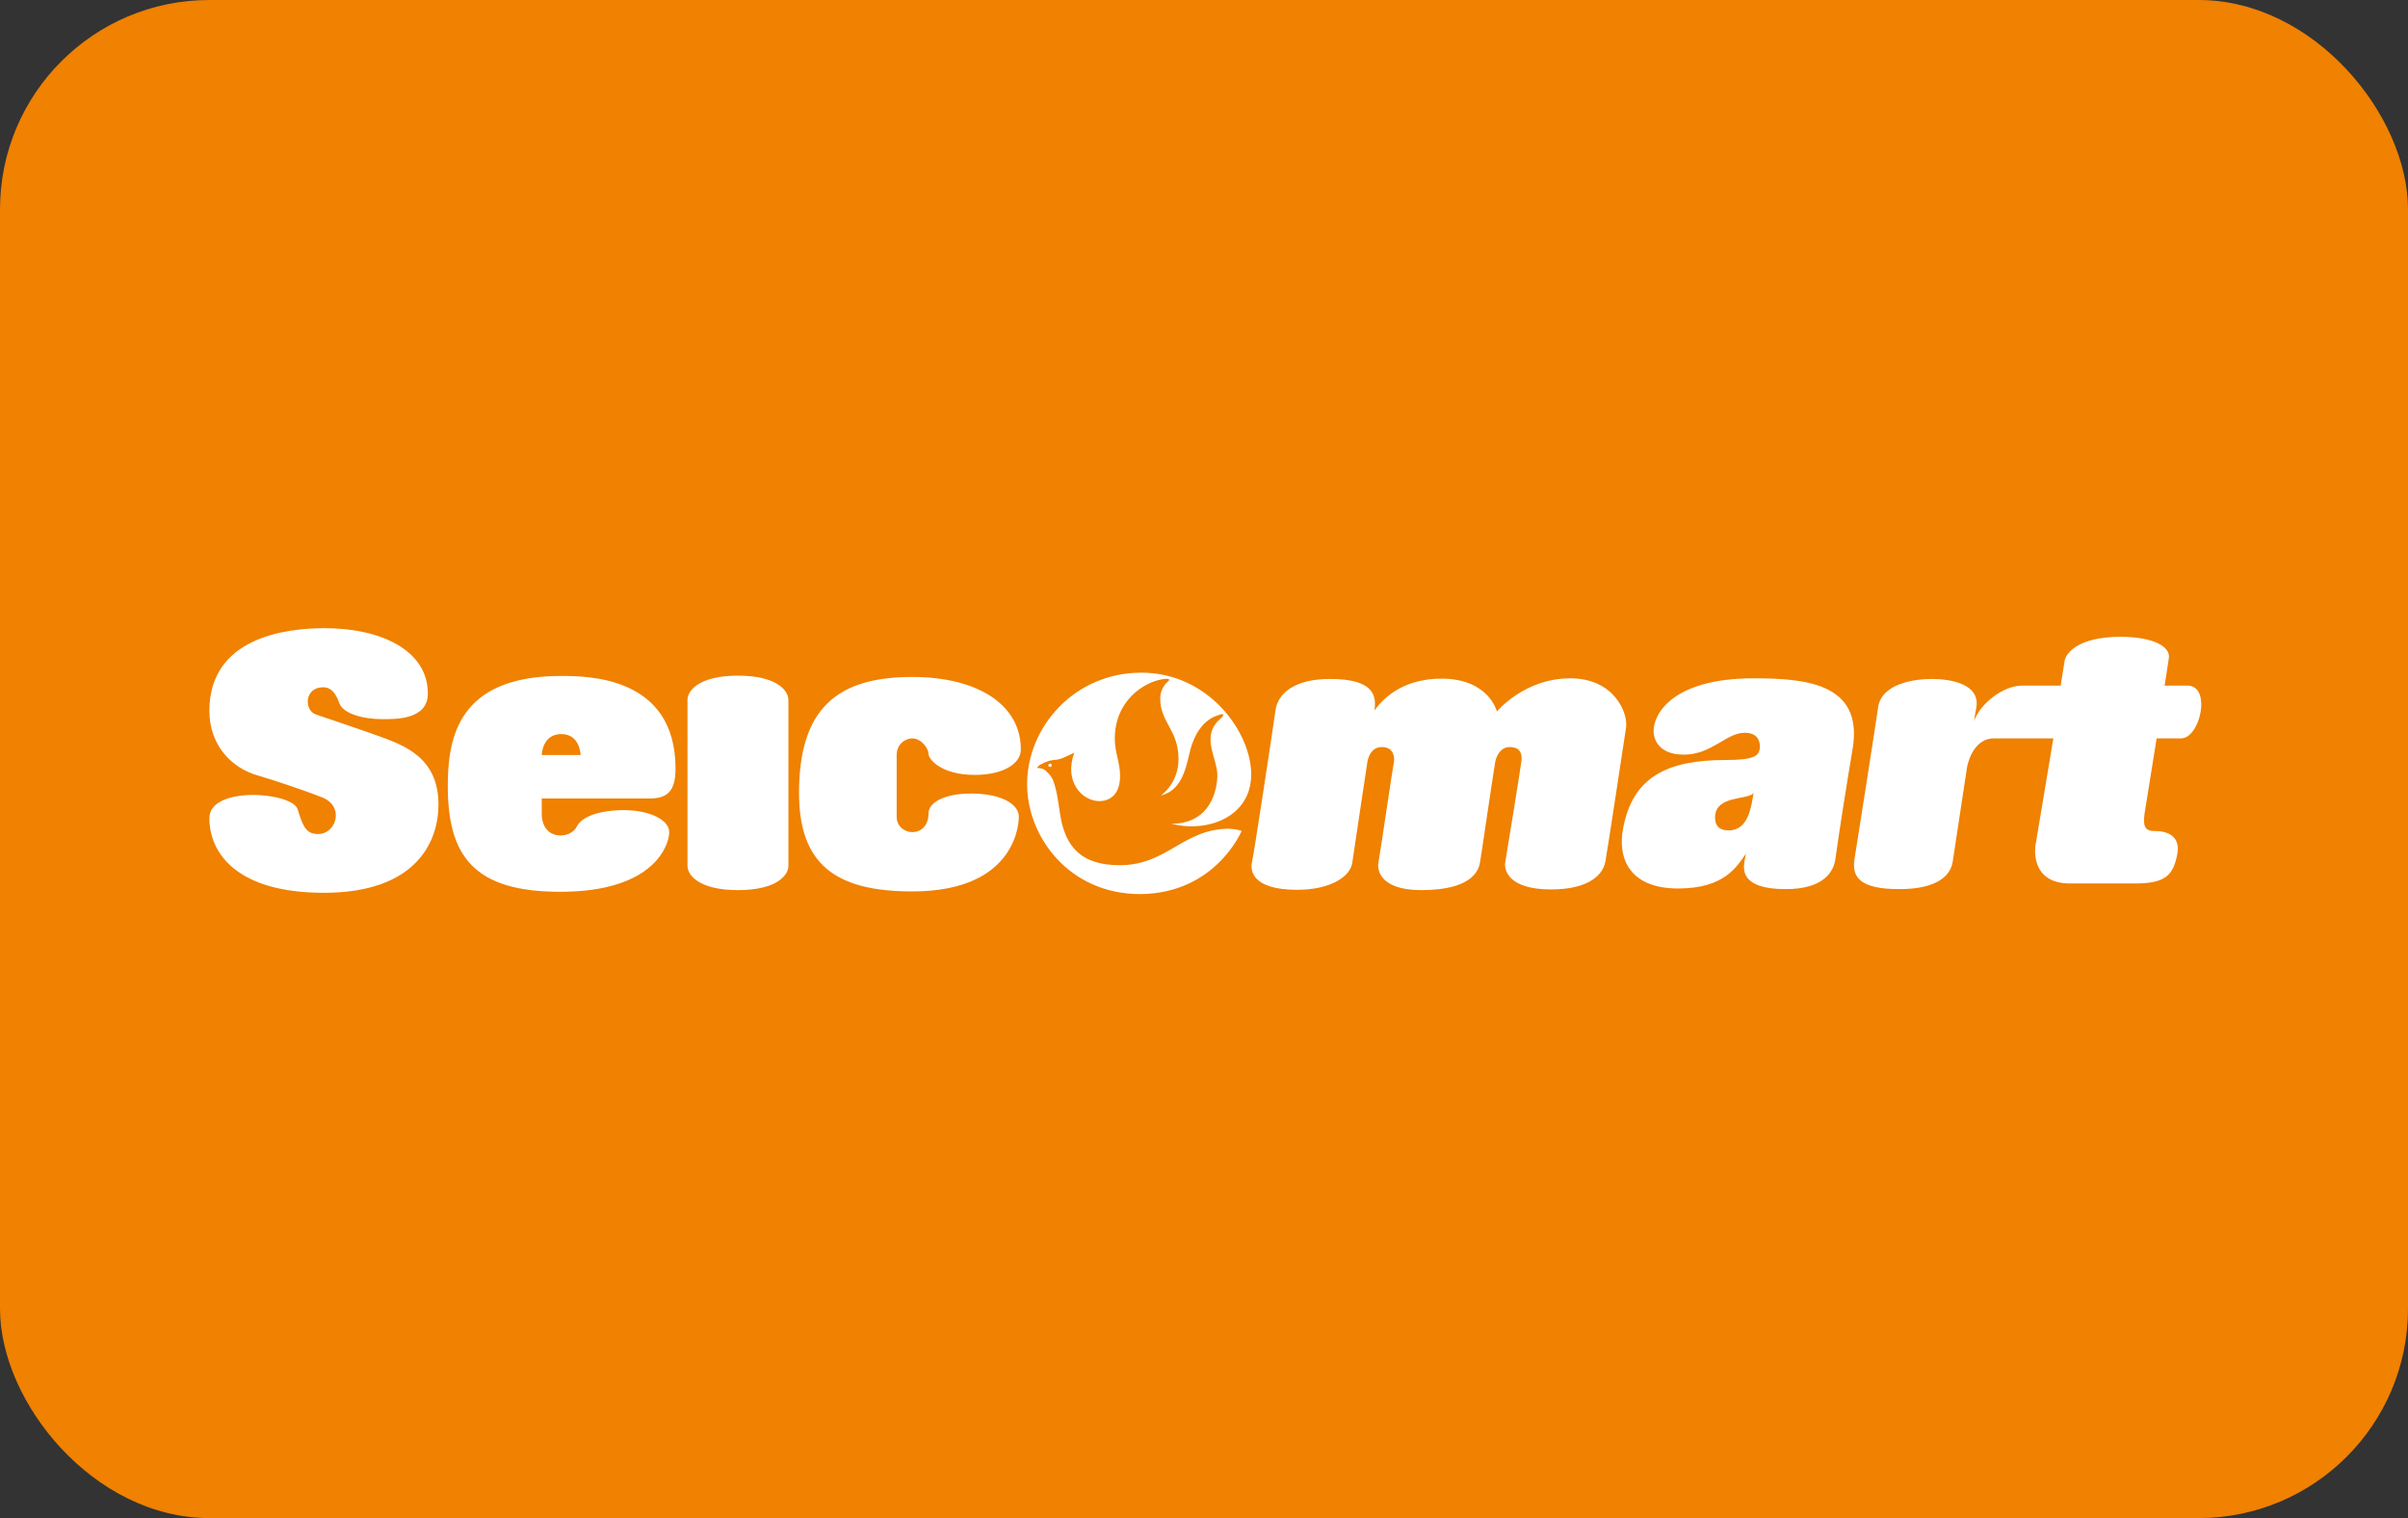
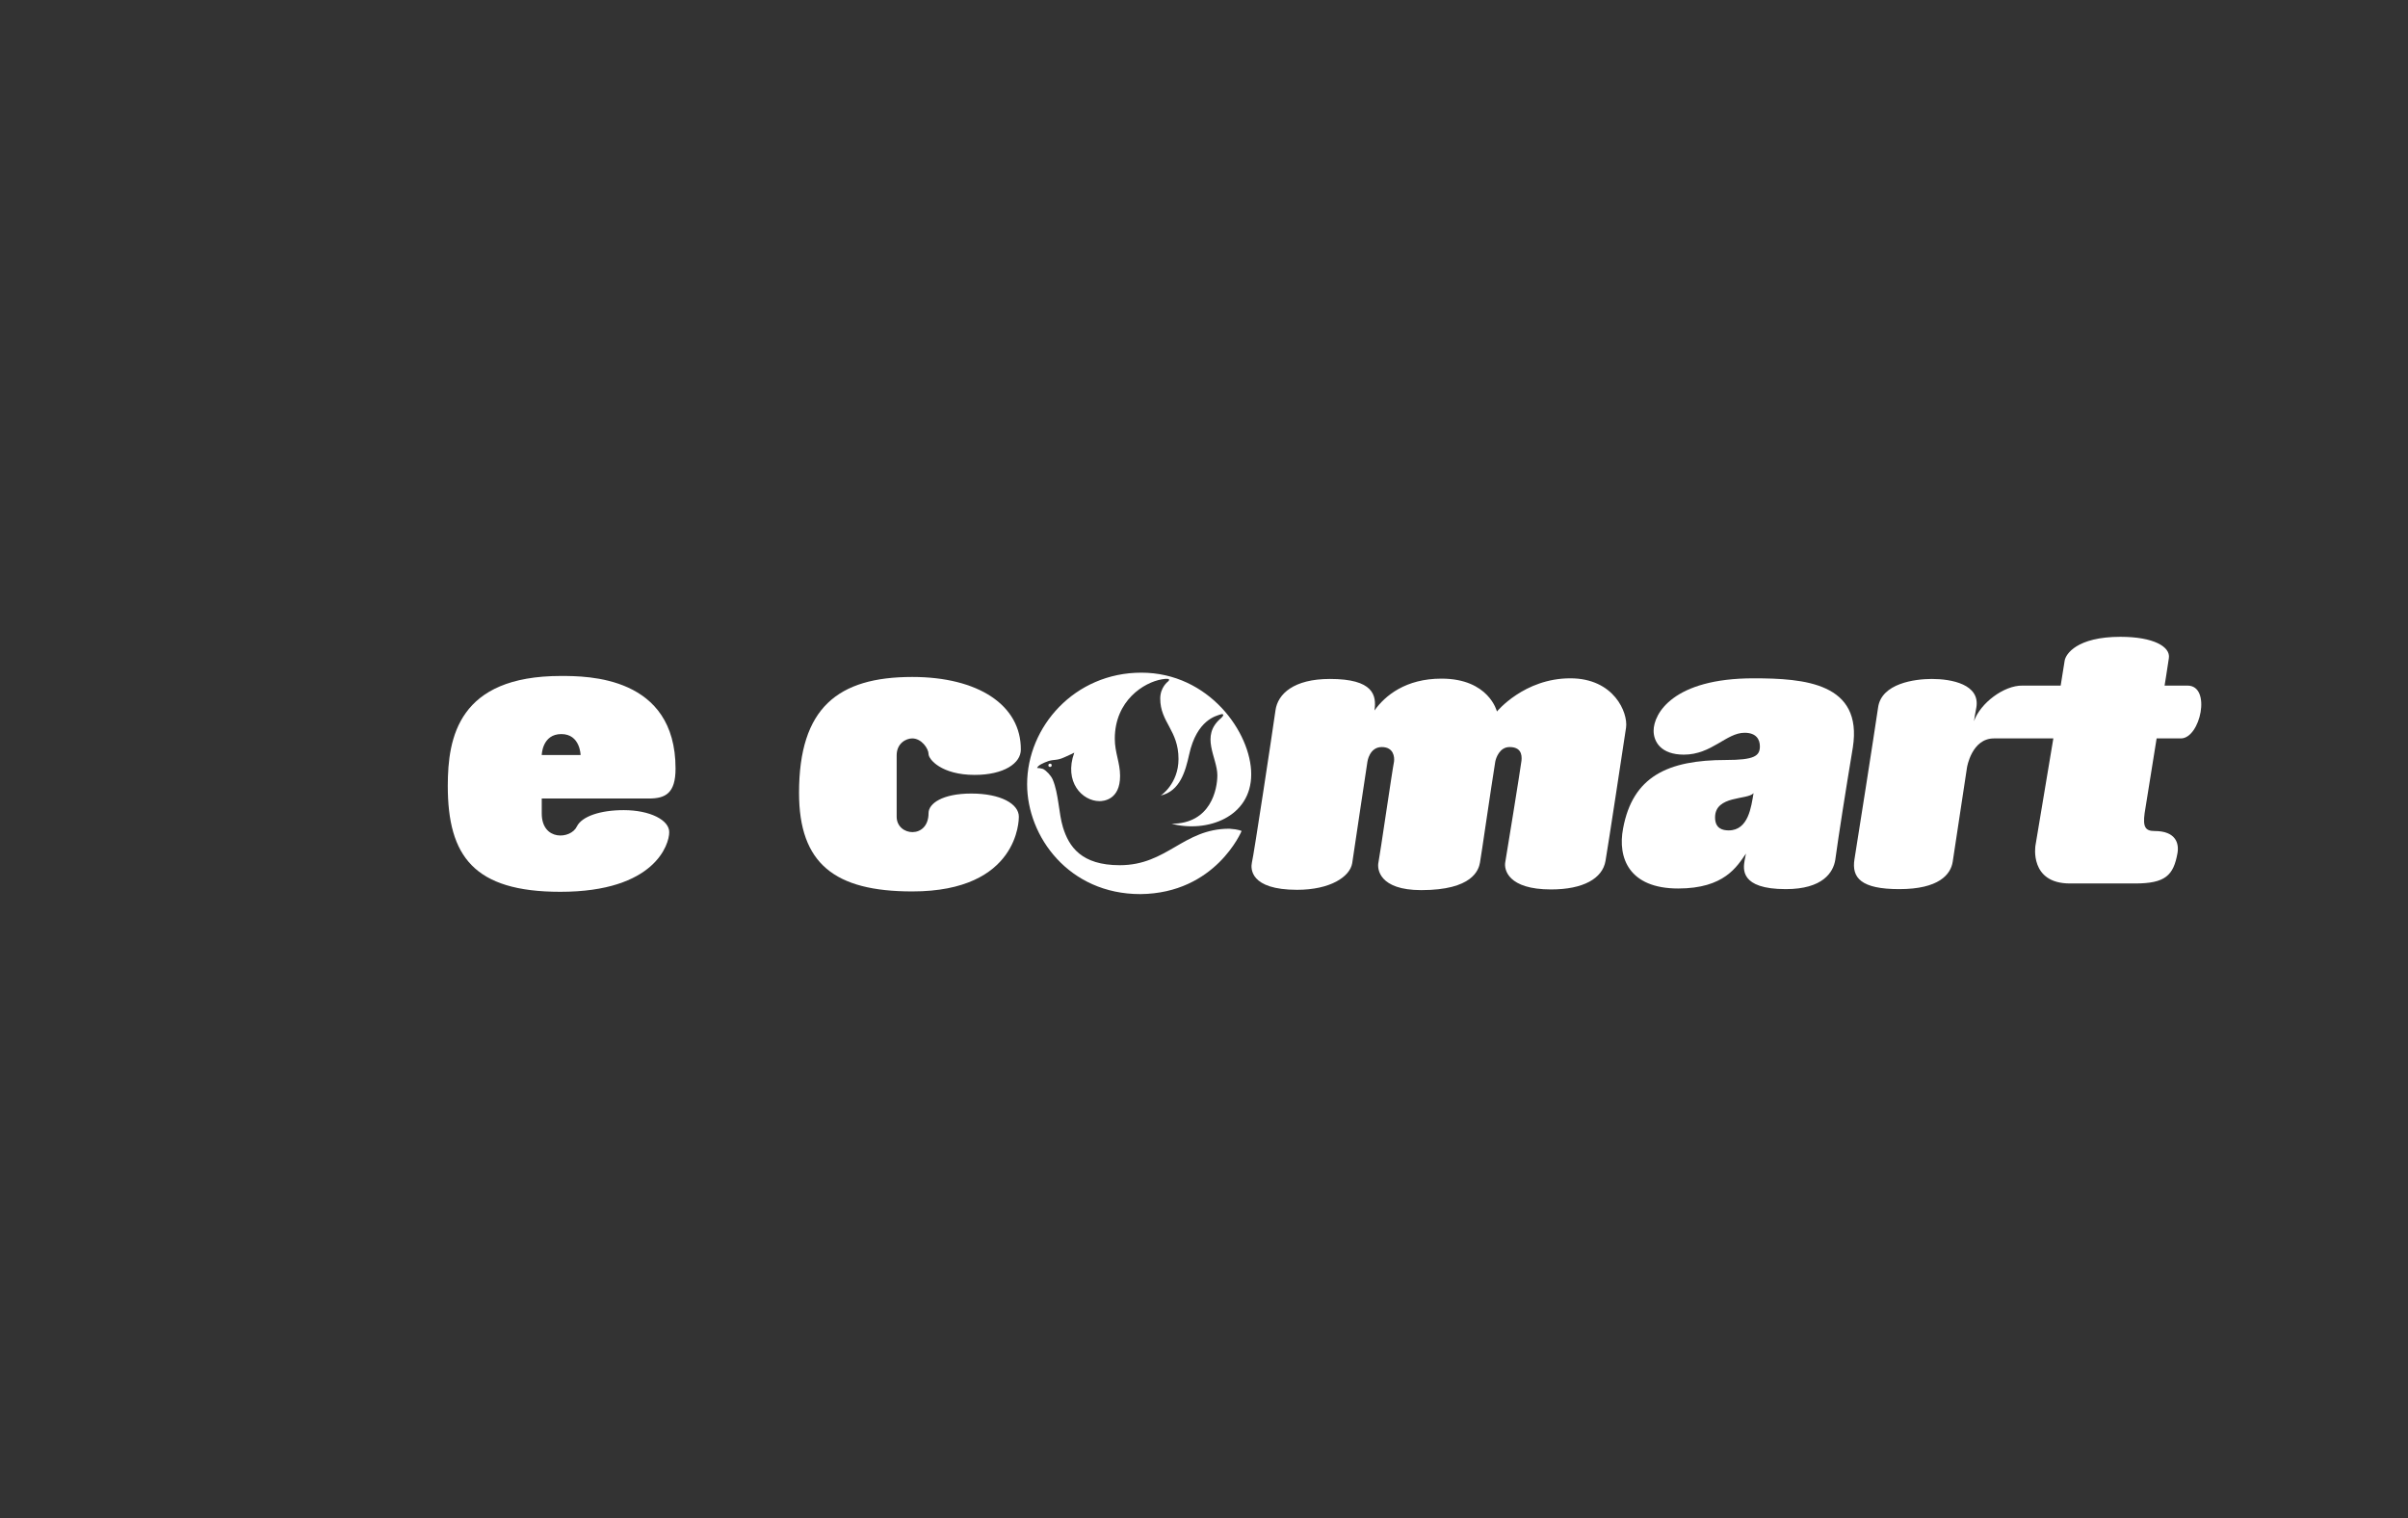
<svg xmlns="http://www.w3.org/2000/svg" width="46" height="29" viewBox="0 0 46 29" fill="none">
  <rect x="0" y="0" width="46" height="29" fill="#333333" stroke="none" />
-   <rect width="46" height="29" rx="4" fill="#F08101" />
  <path d="M37.709 13.776C37.709 13.776 37.741 13.567 37.754 13.516C37.83 13.072 37.278 12.97 36.904 12.97C36.581 12.97 35.94 13.053 35.877 13.516C35.807 13.998 35.471 16.142 35.426 16.414C35.369 16.77 35.553 16.985 36.282 16.985C37.037 16.985 37.266 16.706 37.303 16.459C37.38 15.958 37.576 14.658 37.576 14.658C37.576 14.658 37.665 14.106 38.09 14.106H39.225L38.883 16.154C38.883 16.154 38.762 16.877 39.542 16.877H40.785C41.363 16.877 41.521 16.725 41.597 16.294C41.629 16.104 41.559 15.875 41.16 15.875C40.988 15.875 40.931 15.805 40.969 15.533C41.001 15.323 41.198 14.106 41.198 14.106H41.661C42.035 14.106 42.251 13.097 41.788 13.097H41.35C41.35 13.097 41.401 12.787 41.432 12.571C41.464 12.355 41.141 12.165 40.506 12.165C39.676 12.165 39.46 12.495 39.441 12.622C39.39 12.932 39.365 13.097 39.365 13.097H38.635C38.28 13.091 37.83 13.433 37.709 13.776Z" fill="white" />
  <path d="M17.427 12.932C16.006 12.932 15.264 13.522 15.264 15.146C15.264 16.497 15.943 17.029 17.427 17.029C19.469 17.029 19.463 15.647 19.463 15.602C19.463 15.355 19.114 15.159 18.556 15.159C18.004 15.159 17.738 15.349 17.738 15.533C17.738 16.034 17.129 15.977 17.129 15.602V14.429C17.129 14.201 17.306 14.106 17.427 14.106C17.605 14.106 17.738 14.302 17.738 14.404C17.738 14.505 17.985 14.803 18.619 14.803C19.177 14.803 19.501 14.581 19.501 14.321C19.507 13.472 18.689 12.932 17.427 12.932Z" fill="white" />
  <path d="M10.723 14.023C11.084 14.023 11.091 14.423 11.091 14.423H10.349C10.349 14.423 10.355 14.023 10.723 14.023ZM11.915 15.476C11.465 15.476 11.116 15.596 11.021 15.786C10.907 16.034 10.349 16.072 10.349 15.539V15.254C10.349 15.254 12.156 15.254 12.397 15.254C12.714 15.254 12.905 15.152 12.905 14.683C12.905 12.913 11.217 12.913 10.716 12.913C8.757 12.913 8.554 14.087 8.554 15.013C8.554 16.357 9.055 17.036 10.704 17.036C12.518 17.036 12.784 16.123 12.784 15.901C12.79 15.666 12.416 15.476 11.915 15.476Z" fill="white" />
-   <path d="M7.298 13.738C7.558 13.738 8.173 13.751 8.173 13.249C8.173 12.419 7.273 12 6.201 12C5.471 12 4 12.171 4 13.579C4 14.252 4.444 14.683 4.932 14.816C5.262 14.911 5.922 15.139 6.144 15.228C6.594 15.399 6.423 15.932 6.08 15.932C5.871 15.932 5.795 15.831 5.687 15.463C5.592 15.127 4 15.006 4 15.628C4 16.306 4.533 17.055 6.188 17.055C7.939 17.055 8.376 16.091 8.376 15.368C8.376 14.461 7.704 14.232 7.216 14.055C6.975 13.966 6.239 13.719 6.036 13.649C5.808 13.573 5.808 13.129 6.175 13.129C6.385 13.129 6.454 13.364 6.486 13.44C6.556 13.63 6.93 13.738 7.298 13.738Z" fill="white" />
  <path d="M33.023 15.863C32.902 15.863 32.763 15.825 32.763 15.615C32.763 15.19 33.384 15.285 33.498 15.152C33.454 15.406 33.403 15.863 33.023 15.863ZM33.498 12.958C31.964 12.958 31.589 13.63 31.589 13.96C31.589 14.169 31.729 14.416 32.167 14.416C32.699 14.416 32.978 13.998 33.327 13.998C33.549 13.998 33.619 14.125 33.619 14.258C33.619 14.442 33.511 14.518 32.972 14.518C31.856 14.518 31.19 14.835 31.006 15.825C30.898 16.389 31.12 16.973 32.059 16.973C32.94 16.973 33.181 16.554 33.353 16.306C33.353 16.306 33.346 16.338 33.327 16.44C33.302 16.592 33.232 16.985 34.114 16.985C34.824 16.985 35.021 16.662 35.059 16.427C35.128 15.926 35.255 15.12 35.395 14.277C35.585 13.047 34.475 12.958 33.498 12.958Z" fill="white" />
  <path d="M23.718 15.875C23.718 15.875 23.224 17.067 21.784 17.08C20.42 17.08 19.621 15.983 19.621 14.981C19.621 13.884 20.528 12.85 21.803 12.85C23.097 12.85 23.902 13.998 23.902 14.791C23.902 15.615 23.052 15.913 22.38 15.736C23.135 15.736 23.255 15.07 23.255 14.81C23.255 14.467 22.919 14.061 23.325 13.719C23.401 13.649 23.363 13.63 23.312 13.649C23.243 13.674 22.862 13.744 22.716 14.416C22.646 14.727 22.545 15.114 22.171 15.197C22.171 15.203 22.513 14.975 22.513 14.499C22.513 13.947 22.164 13.801 22.164 13.345C22.164 13.129 22.31 13.021 22.31 13.021C22.31 13.021 22.412 12.939 22.196 12.977C21.854 13.034 21.296 13.383 21.296 14.112C21.296 14.378 21.397 14.569 21.397 14.822C21.397 15.285 21.073 15.304 21.004 15.304C20.674 15.304 20.319 14.937 20.522 14.378C20.522 14.378 20.452 14.416 20.331 14.467C20.192 14.531 20.141 14.505 20.033 14.537C19.925 14.575 19.83 14.619 19.811 14.67C19.849 14.67 19.887 14.677 19.925 14.689C19.989 14.721 20.078 14.816 20.11 14.892C20.224 15.159 20.224 15.539 20.306 15.805C20.42 16.173 20.655 16.528 21.391 16.528C22.298 16.528 22.602 15.831 23.484 15.831C23.668 15.843 23.718 15.875 23.718 15.875Z" fill="white" />
  <path d="M20.059 14.588C20.04 14.588 20.027 14.6 20.027 14.619C20.027 14.638 20.04 14.651 20.059 14.651C20.078 14.651 20.091 14.638 20.091 14.619C20.091 14.6 20.078 14.588 20.059 14.588Z" fill="white" />
-   <path d="M14.097 17.004C14.839 17.004 15.061 16.719 15.061 16.541V13.37C15.061 13.192 14.839 12.907 14.097 12.907C13.355 12.907 13.133 13.192 13.133 13.37V16.541C13.133 16.719 13.355 17.004 14.097 17.004Z" fill="white" />
  <path d="M24.366 13.567C24.41 13.256 24.714 12.97 25.406 12.97C26.236 12.97 26.3 13.281 26.256 13.573C26.459 13.288 26.852 12.964 27.537 12.964C28.444 12.964 28.596 13.592 28.596 13.592C28.596 13.592 29.116 12.958 29.998 12.958C30.835 12.958 31.101 13.617 31.063 13.896C30.993 14.359 30.727 16.116 30.67 16.446C30.613 16.782 30.245 16.991 29.63 16.991C28.805 16.991 28.729 16.611 28.755 16.471C28.78 16.332 29.04 14.721 29.065 14.531C29.078 14.404 29.046 14.271 28.837 14.271C28.647 14.271 28.577 14.48 28.564 14.55C28.475 15.101 28.298 16.338 28.272 16.478C28.247 16.617 28.133 17.004 27.15 17.004C26.344 17.004 26.306 16.598 26.332 16.478C26.357 16.364 26.598 14.702 26.63 14.55C26.642 14.461 26.623 14.271 26.395 14.271C26.16 14.271 26.122 14.55 26.122 14.55C26.122 14.55 25.869 16.224 25.831 16.491C25.786 16.75 25.412 16.998 24.778 16.998C23.877 16.998 23.89 16.592 23.915 16.478C23.947 16.364 24.315 13.934 24.366 13.567Z" fill="white" />
</svg>